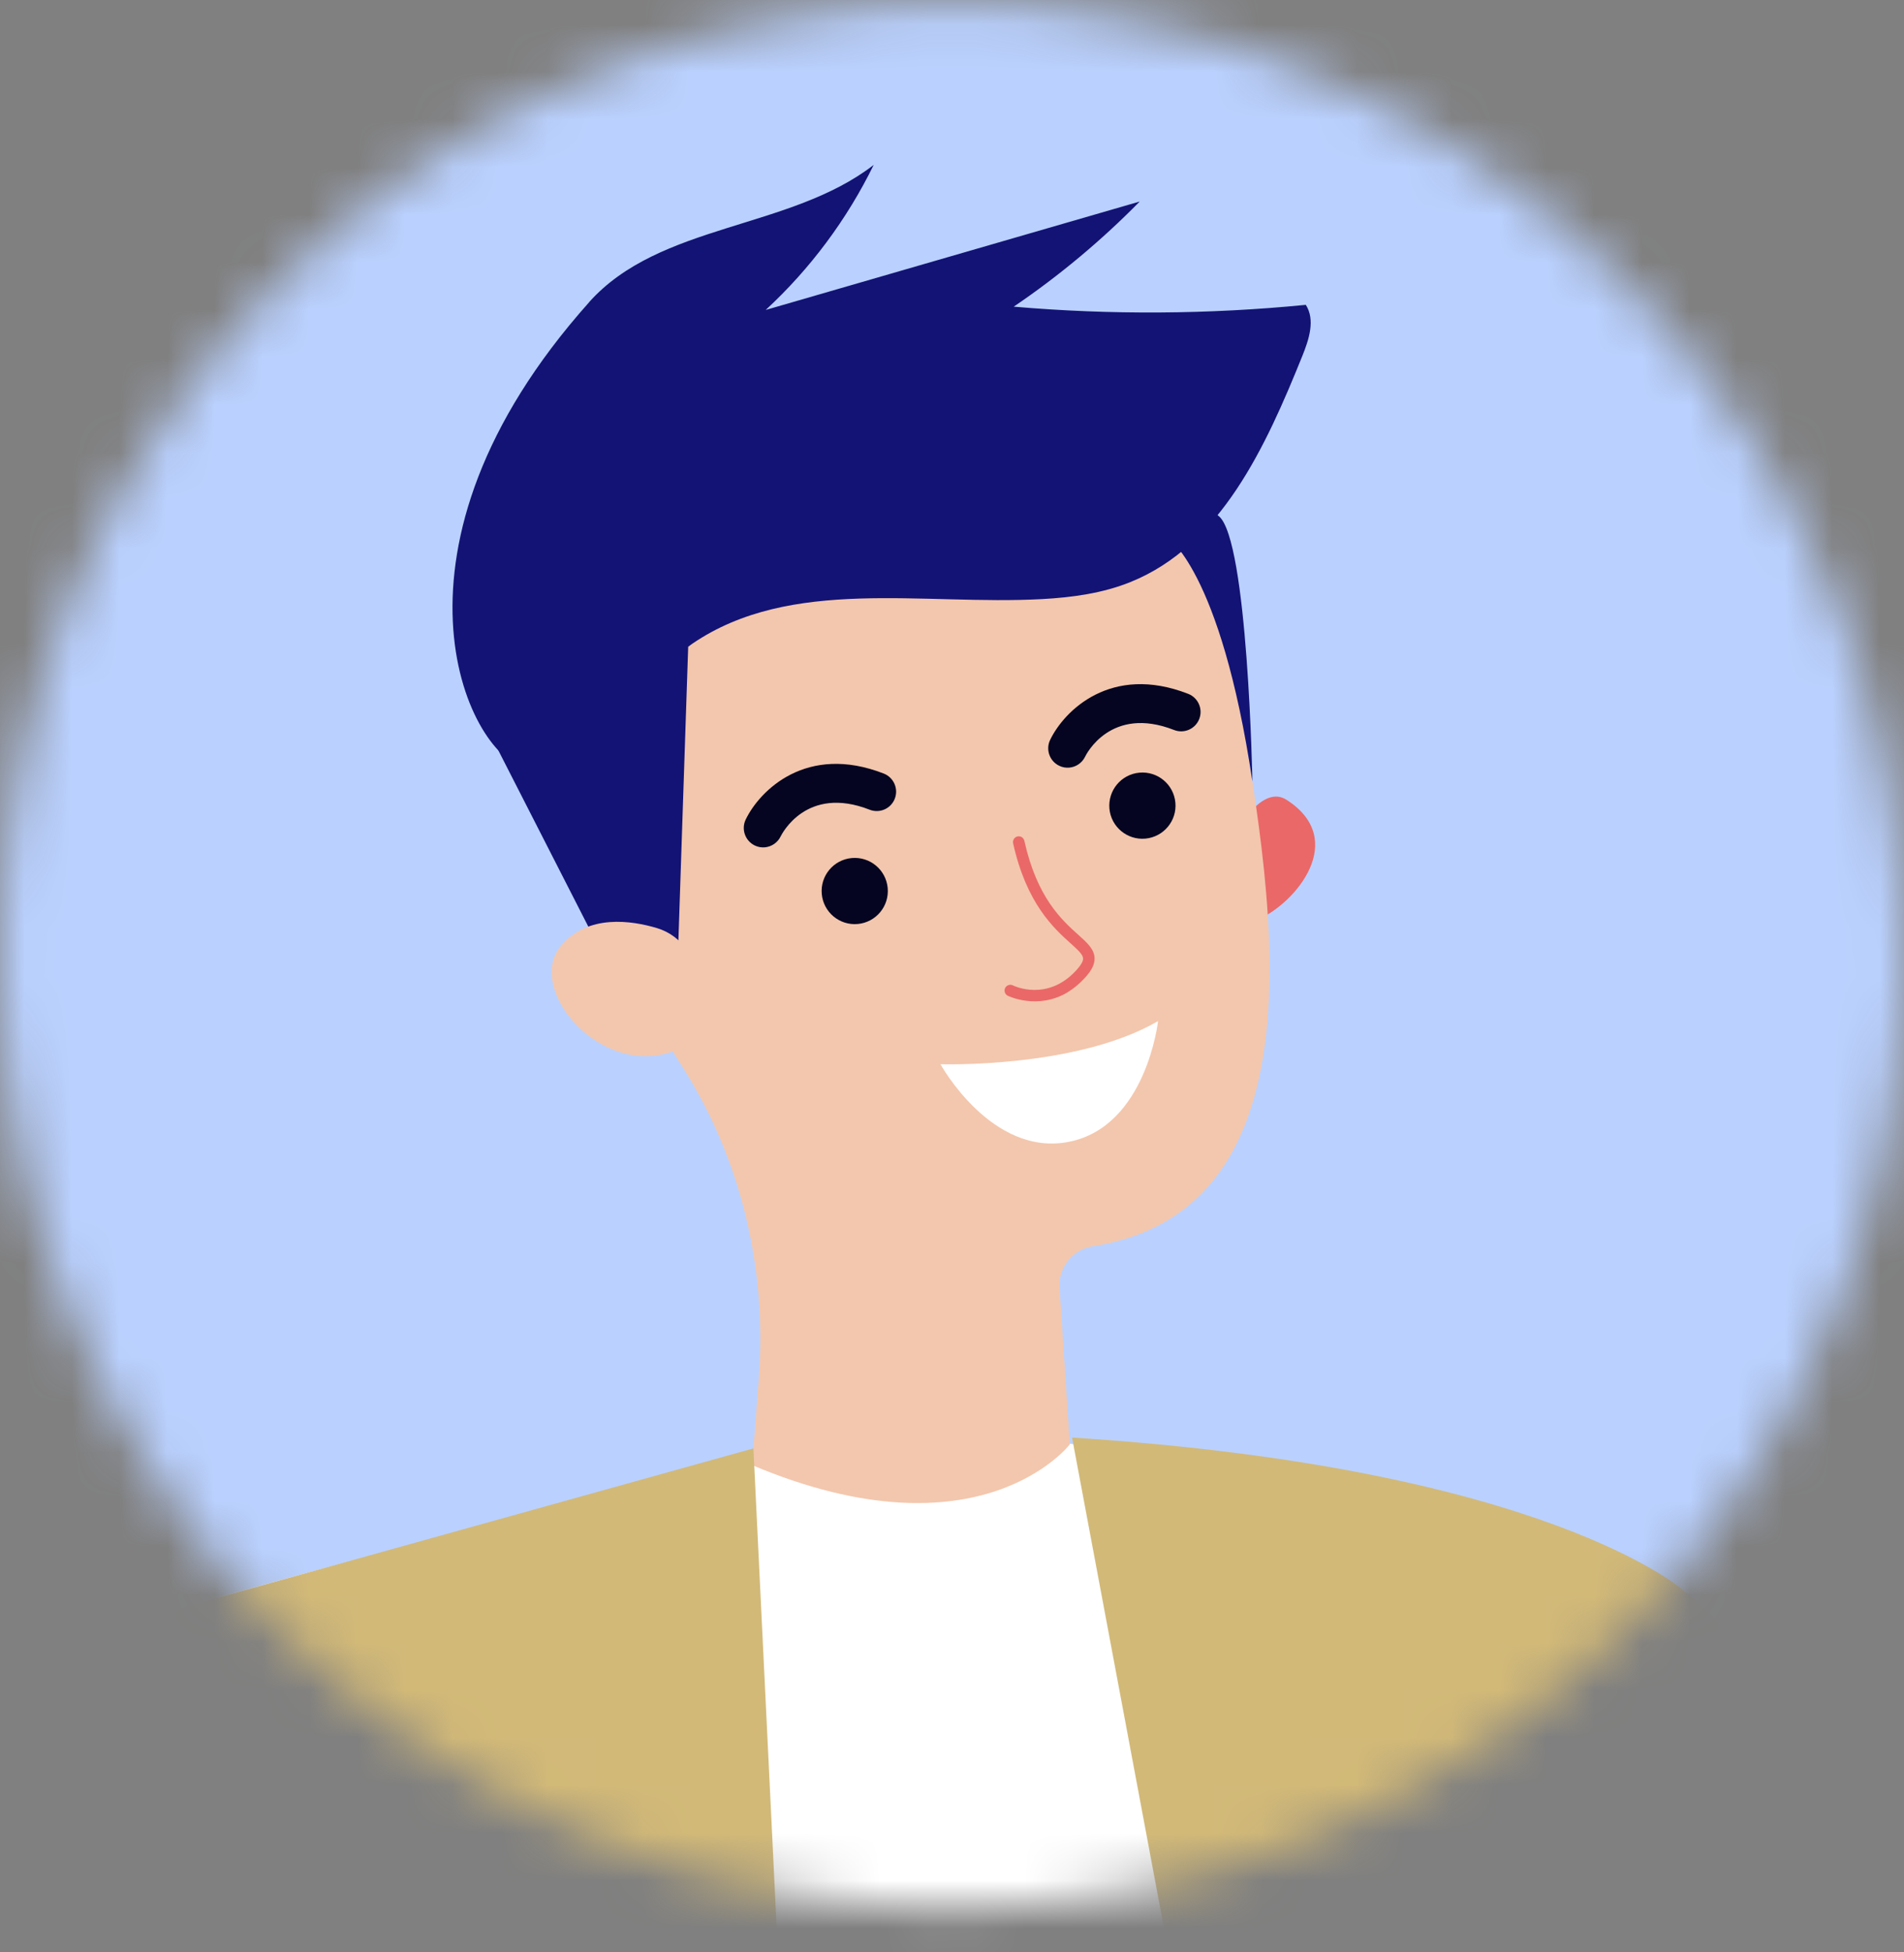
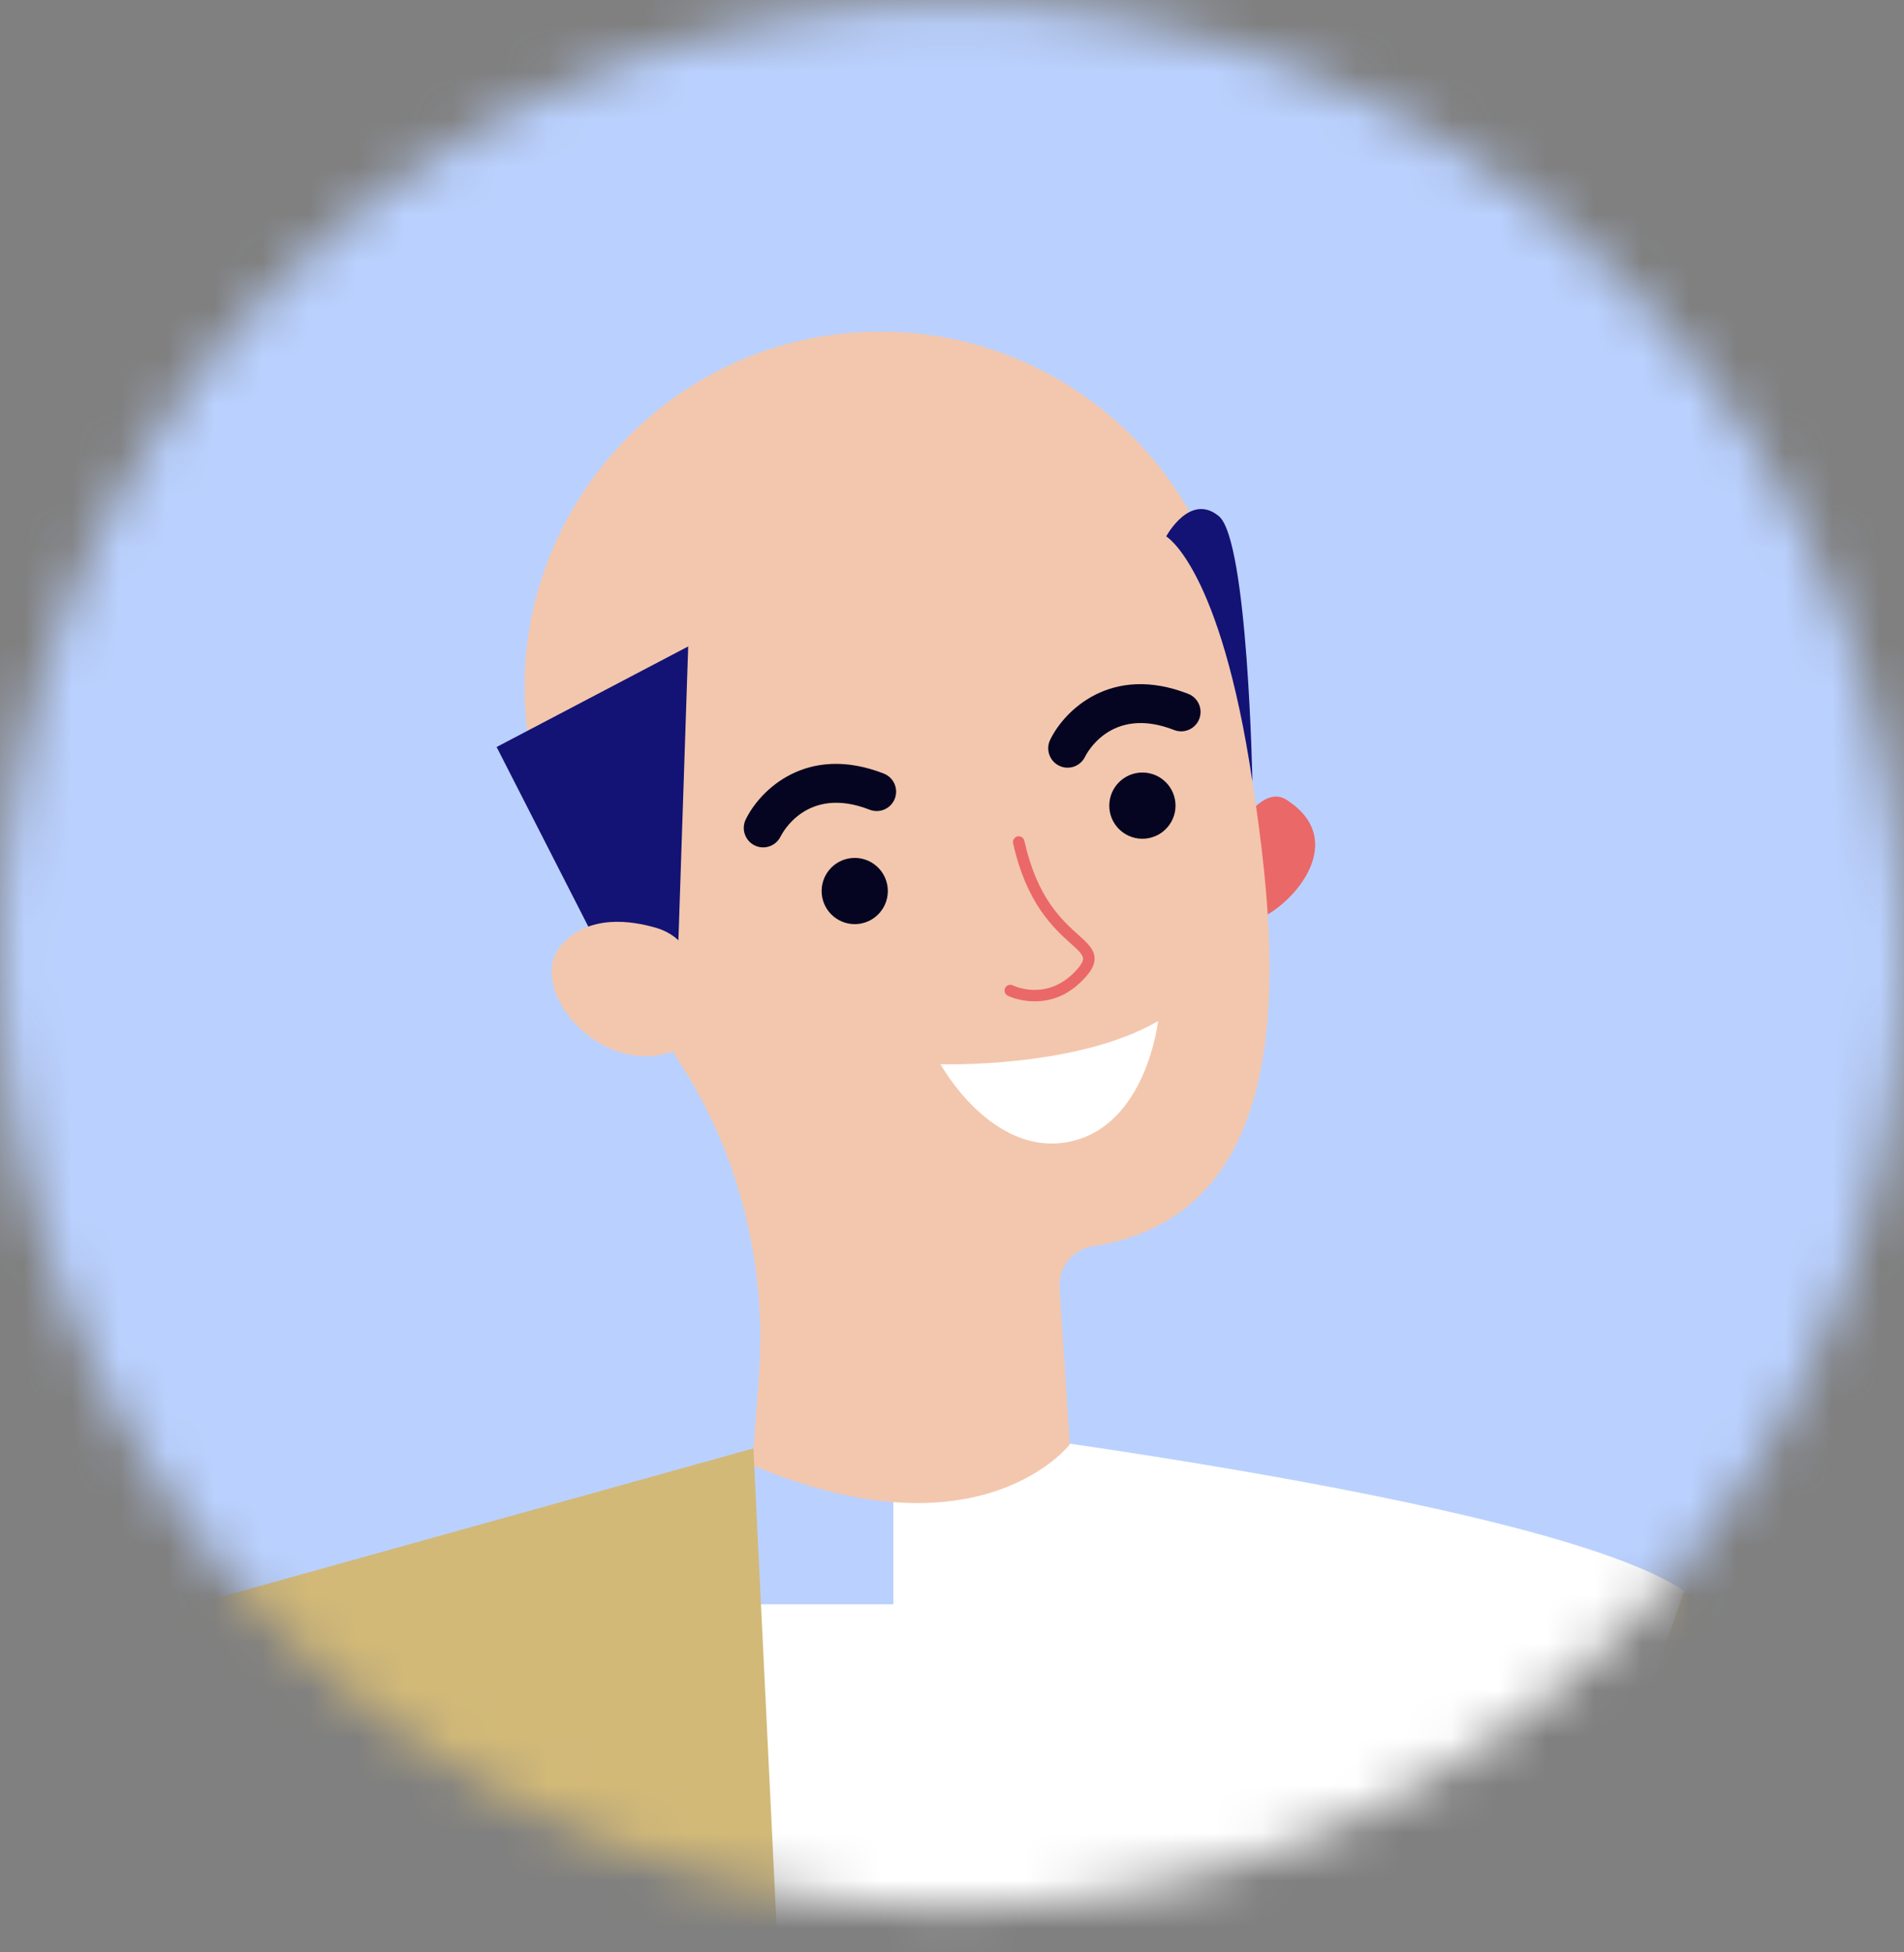
<svg xmlns="http://www.w3.org/2000/svg" width="40" height="41" viewBox="0 0 40 41" fill="none">
  <rect x="0" y="0" width="40" height="41" fill="#808080" stroke="none" />
  <mask id="mask0_2408_10531" style="mask-type:alpha" maskUnits="userSpaceOnUse" x="0" y="0" width="40" height="41">
    <circle cx="20" cy="20.074" r="20" fill="#D9D9D9" />
  </mask>
  <g mask="url(#mask0_2408_10531)">
    <rect x="-246.667" y="-64.169" width="610.909" height="261.818" fill="#BAD1FF" />
-     <path d="M18.768 29.82C18.768 29.82 32.485 31.429 35.386 33.415C38.288 35.4 41.105 67.986 41.105 67.986L41.502 82.588C41.502 82.588 21.489 88.693 6.827 82.588L6.063 68.083C6.063 68.083 -0.655 35.045 4.079 33.69C8.813 32.334 18.767 29.82 18.767 29.82H18.768Z" fill="white" />
+     <path d="M18.768 29.82C18.768 29.82 32.485 31.429 35.386 33.415C38.288 35.4 41.105 67.986 41.105 67.986L41.502 82.588C41.502 82.588 21.489 88.693 6.827 82.588L6.063 68.083C6.063 68.083 -0.655 35.045 4.079 33.69H18.768Z" fill="white" />
    <path d="M25.995 17.435C25.995 17.435 26.517 16.468 27.028 16.796C28.332 17.632 27.225 18.96 26.439 19.305L25.996 17.435H25.995Z" fill="#EA6868" />
    <path d="M25.959 14.044L25.952 14.047C25.947 13.95 25.942 13.854 25.932 13.758C25.543 9.482 21.623 6.377 17.312 7.058C13.721 7.625 11.026 10.77 11.02 14.406C11.018 15.755 11.368 17.006 11.973 18.085C12.821 19.764 13.563 21.197 14.319 22.376C15.567 24.326 16.118 26.643 15.941 28.952L15.802 30.768C20.595 32.786 22.475 30.332 22.475 30.332L22.259 27.041C22.231 26.612 22.537 26.236 22.962 26.17C22.965 26.17 22.968 26.17 22.971 26.169C28.607 25.282 26.191 16.6 25.958 14.046L25.959 14.044Z" fill="#F3C7AD" />
    <path d="M18.649 18.648C18.614 18.266 18.276 17.984 17.893 18.019C17.511 18.054 17.229 18.392 17.264 18.775C17.299 19.157 17.637 19.439 18.02 19.404C18.402 19.369 18.684 19.031 18.649 18.648Z" fill="#050521" />
    <path d="M24.693 16.855C24.658 16.473 24.32 16.191 23.937 16.226C23.554 16.261 23.273 16.599 23.307 16.982C23.342 17.364 23.68 17.646 24.063 17.611C24.445 17.576 24.728 17.238 24.693 16.855Z" fill="#050521" />
    <path d="M16.07 17.794C15.999 17.8 15.925 17.789 15.856 17.755C15.654 17.657 15.568 17.413 15.666 17.21C15.961 16.599 16.945 15.612 18.567 16.245C18.776 16.327 18.88 16.564 18.798 16.773C18.716 16.983 18.48 17.086 18.27 17.004C16.939 16.483 16.422 17.521 16.4 17.565C16.335 17.698 16.208 17.78 16.07 17.794Z" fill="#050521" />
    <path d="M22.465 16.12C22.394 16.126 22.32 16.115 22.252 16.081C22.049 15.983 21.964 15.739 22.062 15.537C22.356 14.926 23.342 13.938 24.963 14.571C25.172 14.653 25.276 14.89 25.194 15.099C25.112 15.309 24.875 15.412 24.666 15.33C23.335 14.809 22.817 15.846 22.796 15.891C22.731 16.024 22.604 16.107 22.465 16.12Z" fill="#050521" />
    <path d="M10.433 15.687L12.91 20.537L14.239 20.143L14.458 13.575L10.433 15.687Z" fill="#131375" />
    <path d="M14.433 19.964C14.29 19.734 14.064 19.57 13.805 19.491C13.272 19.331 12.346 19.188 11.78 19.867C10.949 20.864 13.008 23.12 14.716 21.75C14.716 21.75 15.187 21.183 14.433 19.964Z" fill="#F3C7AD" />
    <path d="M22.438 20.833C21.802 21.219 21.177 20.914 21.17 20.91C21.111 20.88 21.087 20.807 21.117 20.747C21.147 20.688 21.22 20.663 21.279 20.693C21.308 20.707 22.003 21.038 22.609 20.378C22.708 20.27 22.757 20.186 22.754 20.126C22.75 20.043 22.641 19.945 22.491 19.81C22.145 19.499 21.566 18.979 21.284 17.71C21.27 17.644 21.311 17.579 21.377 17.565C21.441 17.55 21.506 17.592 21.52 17.657C21.785 18.851 22.307 19.32 22.652 19.63C22.839 19.797 22.986 19.93 22.995 20.114C23.001 20.245 22.938 20.377 22.787 20.54C22.673 20.664 22.555 20.76 22.438 20.831V20.833Z" fill="#EA6868" />
    <path d="M19.758 22.349C19.758 22.349 22.615 22.44 24.329 21.443C24.329 21.443 24.083 23.656 22.457 23.978C20.831 24.301 19.758 22.349 19.758 22.349Z" fill="white" />
    <path d="M24.5 11.264C24.5 11.264 25.638 11.918 26.311 16.41C26.311 16.41 26.216 11.343 25.606 10.839C24.996 10.336 24.5 11.265 24.5 11.265V11.264Z" fill="#131375" />
-     <path d="M12.373 6.349C13.857 4.684 16.591 4.829 18.355 3.463C17.795 4.607 17.022 5.645 16.086 6.509C18.706 5.75 21.325 4.991 23.944 4.232C23.137 5.053 22.249 5.794 21.297 6.44C23.337 6.616 25.394 6.602 27.433 6.402C27.635 6.716 27.5 7.129 27.36 7.475C26.595 9.371 25.65 11.454 23.754 12.221C23.166 12.459 22.528 12.546 21.894 12.581C19.388 12.717 16.617 12.103 14.543 13.519C13.582 14.176 12.39 16.452 11.021 16.123C9.803 15.83 7.768 11.51 12.374 6.35L12.373 6.349Z" fill="#131375" />
    <path d="M35.386 33.415C39.74 36.515 45.139 57.873 46.789 61.666C48.439 65.46 54.213 77.908 54.213 77.908L49.049 81.892C49.049 81.892 36.741 66.576 32.991 58.22C29.242 49.862 35.386 33.415 35.386 33.415Z" fill="#D2B978" />
    <path d="M15.828 30.416L18.567 86.904L4.305 87.517L3.487 33.855L15.828 30.416Z" fill="#D2B978" />
-     <path d="M22.522 30.188L32.853 85.301L42.996 84.413L35.386 33.415C35.386 33.415 32.546 30.826 22.522 30.189V30.188Z" fill="#D2B978" />
    <path d="M3.487 33.855C-0.678 38.164 -4.942 55.019 -5.392 66.811C-5.841 78.603 -3.211 88.898 -3.211 88.898L2.279 88.557C2.279 88.557 7.419 54.115 6.279 46.773C5.604 42.428 3.487 33.855 3.487 33.855Z" fill="#D2B978" />
  </g>
</svg>